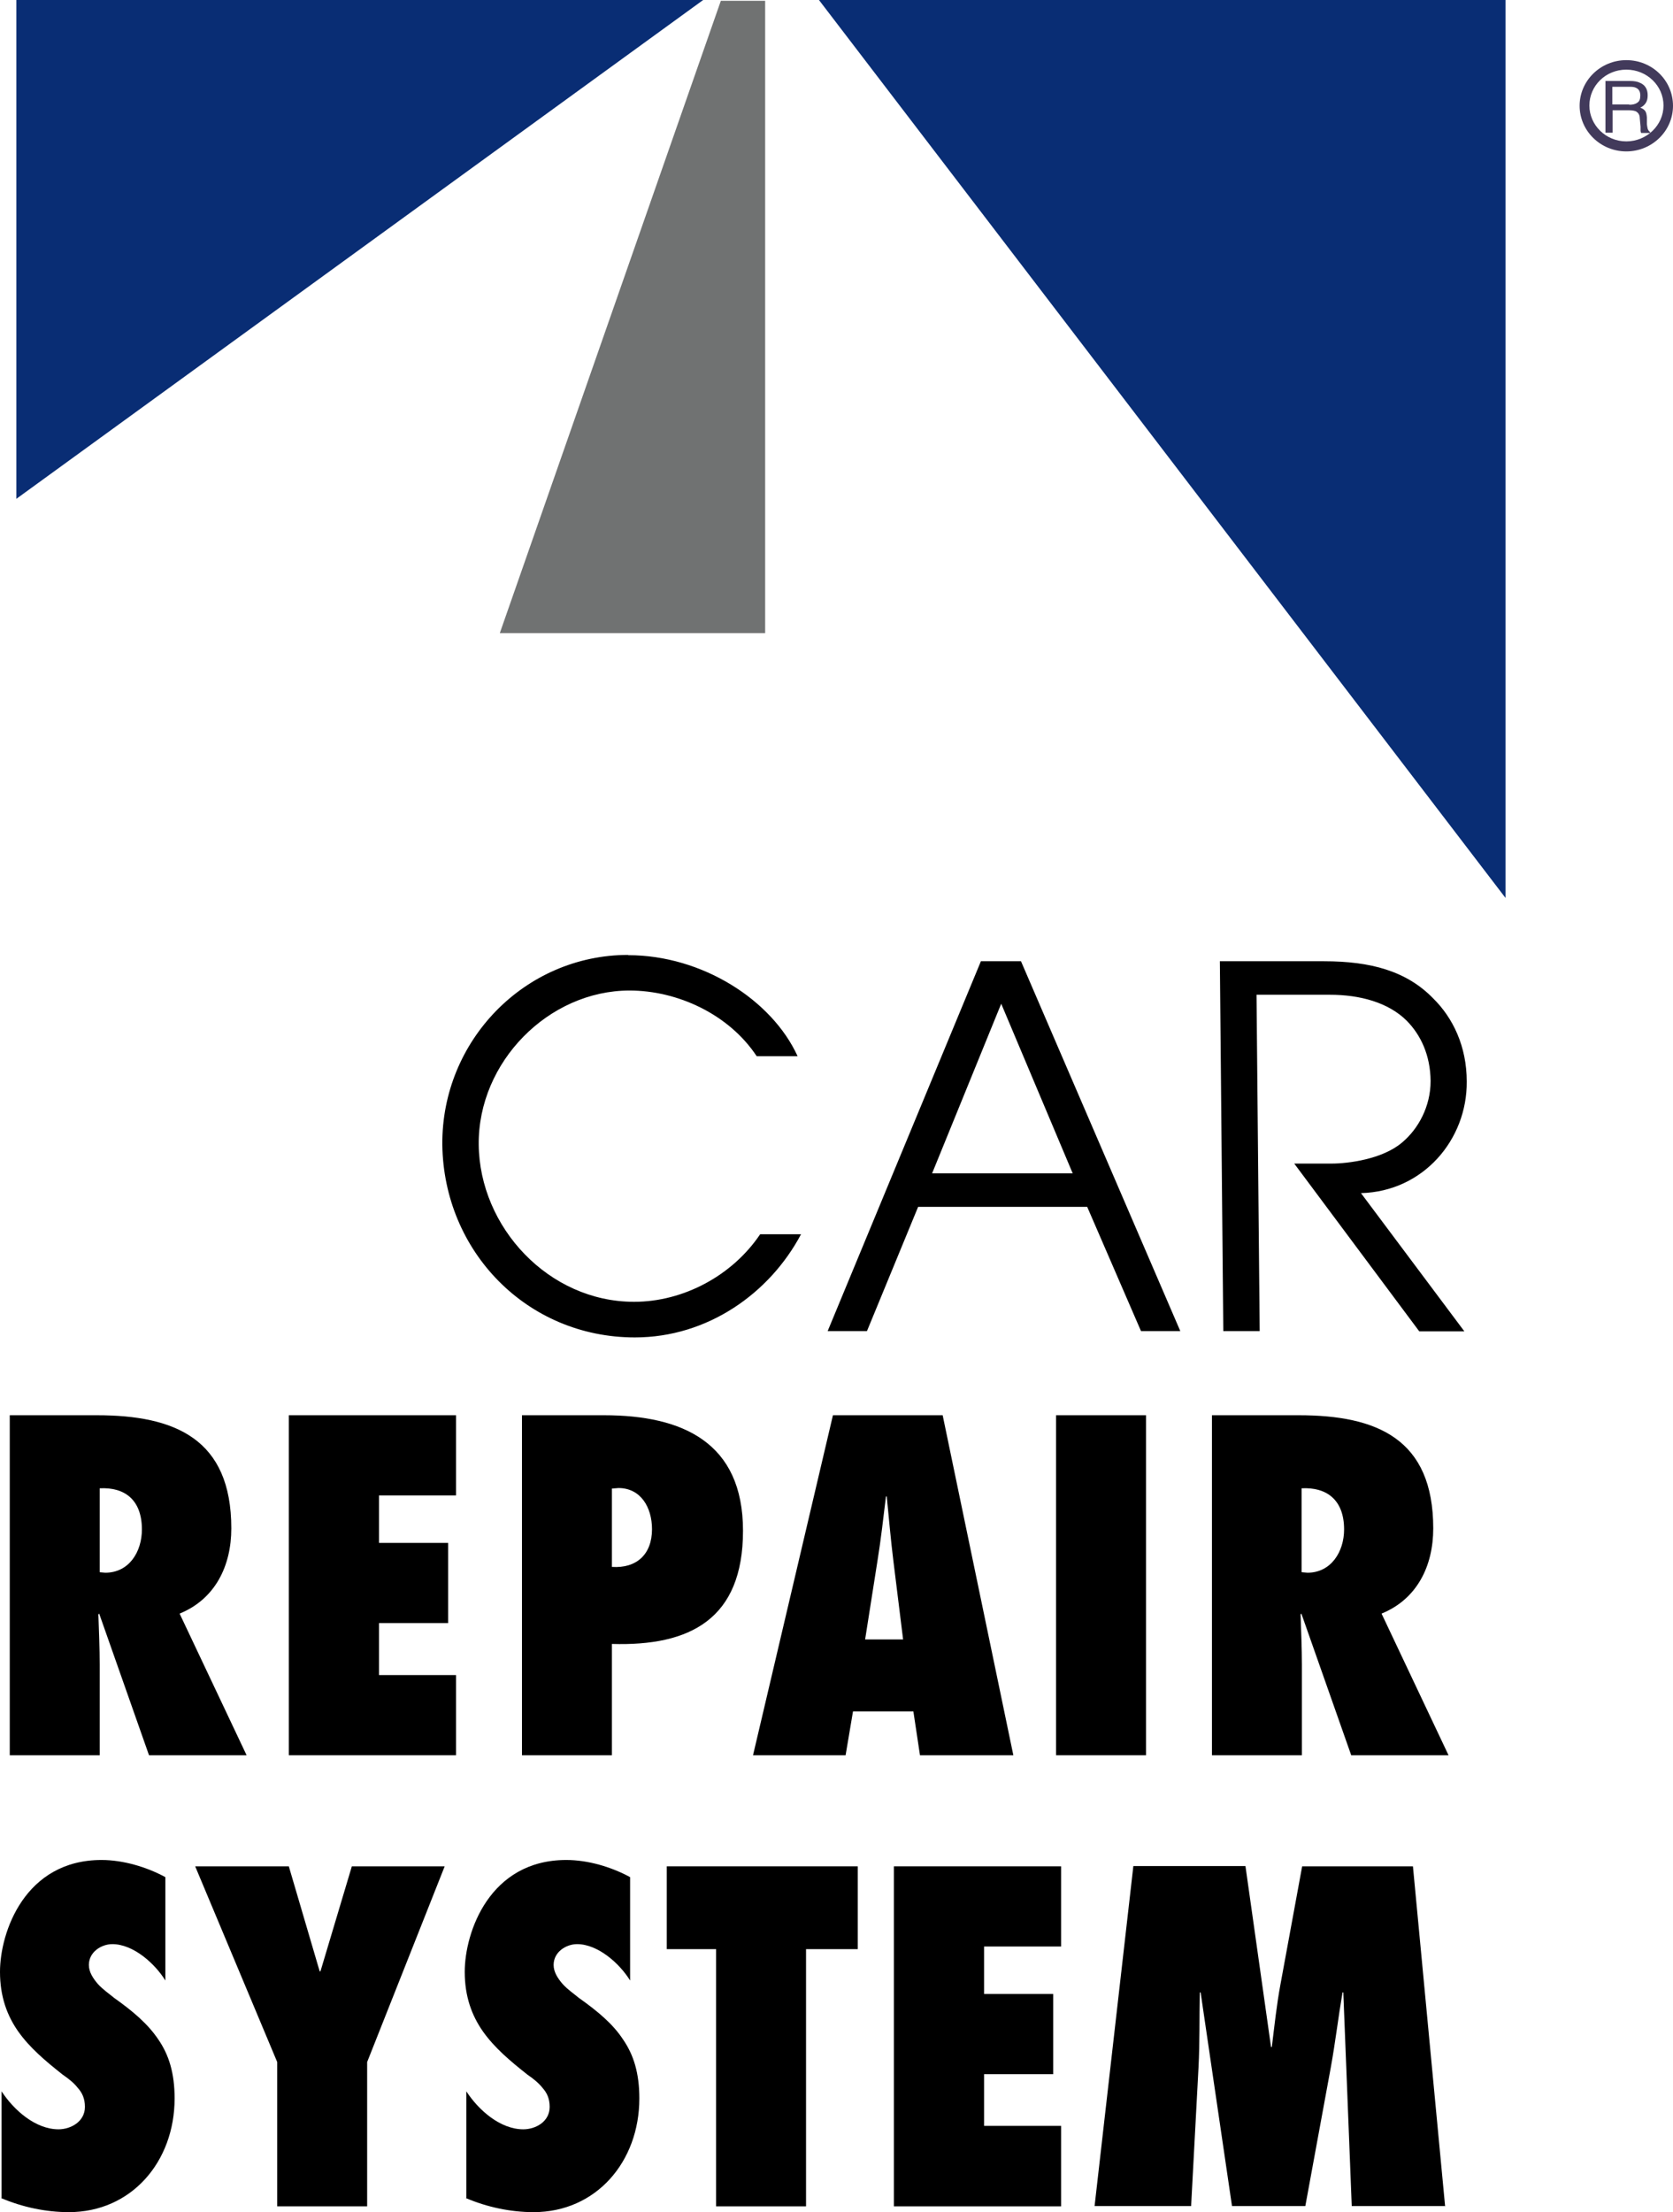
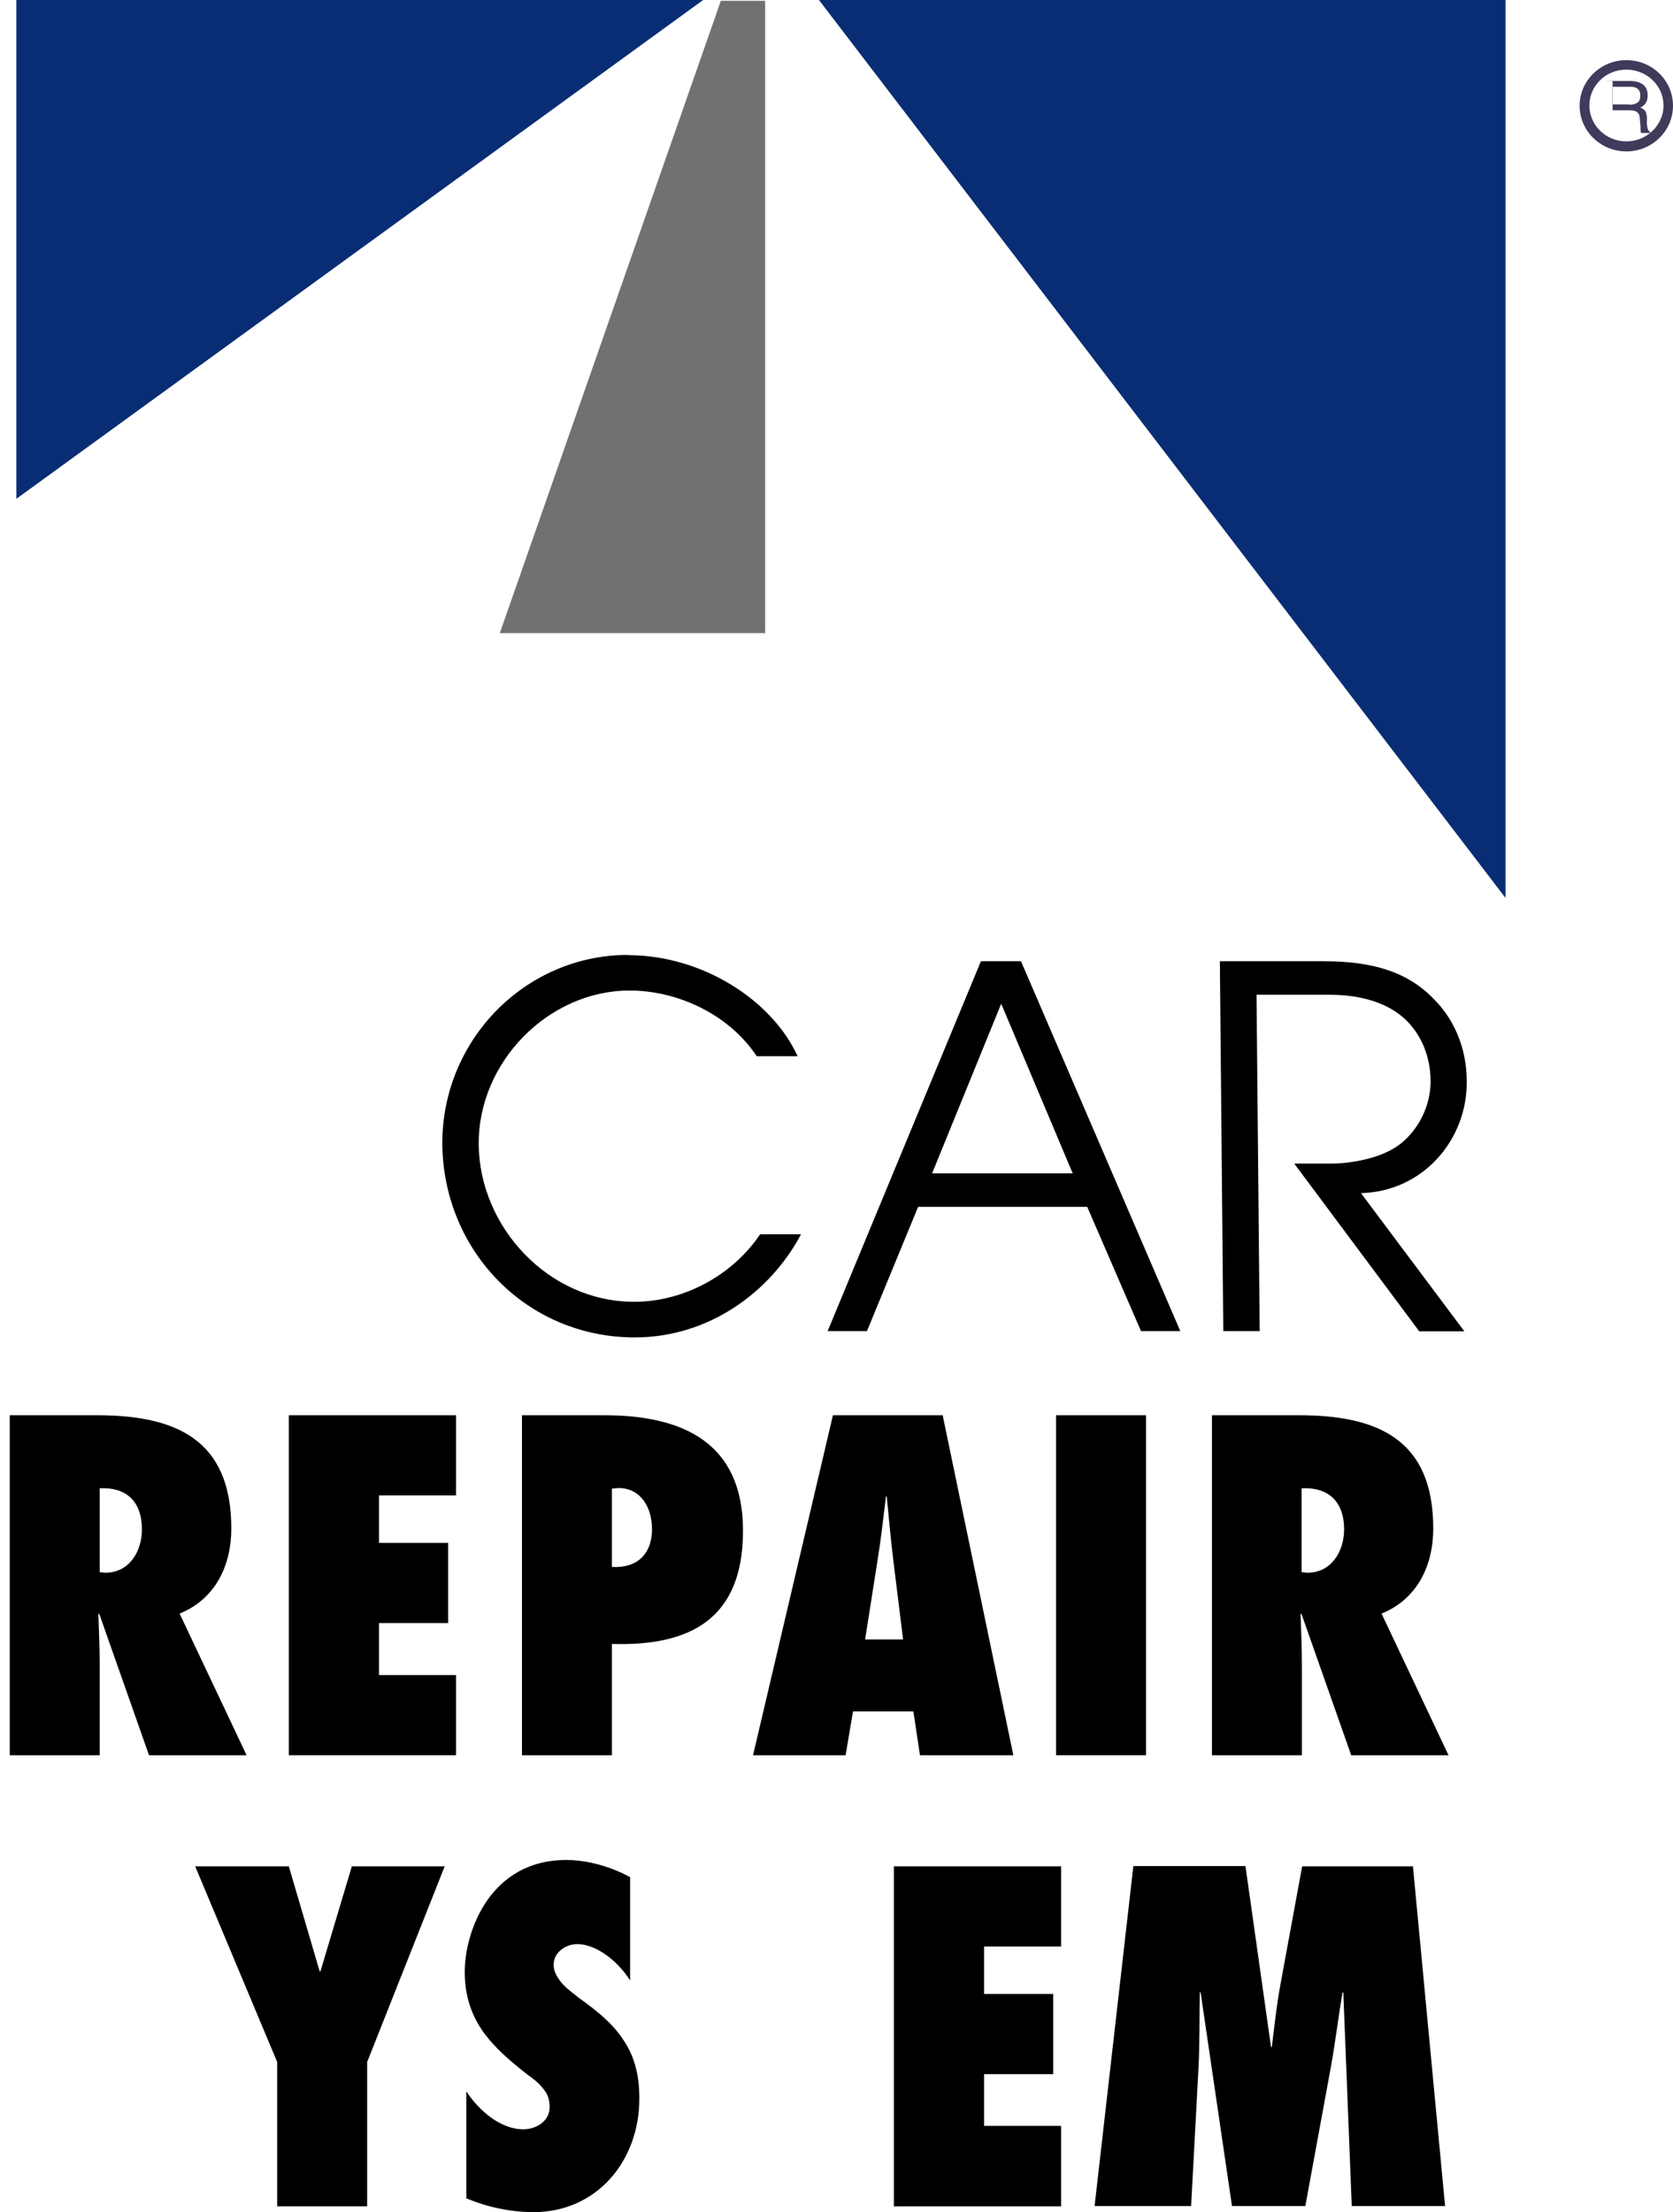
<svg xmlns="http://www.w3.org/2000/svg" id="Capa_1" data-name="Capa 1" viewBox="0 0 63.43 83.86">
  <defs>
    <style> .cls-1 { fill: #092d74; } .cls-2 { fill: #707272; } .cls-3 { fill: #423a5b; } </style>
  </defs>
-   <path d="m.05,83.33c.8.34,1.69.53,2.56.53,2.37,0,4.01-1.91,4.01-4.31,0-.97-.22-1.66-.62-2.24-.39-.58-.95-1.06-1.67-1.57-.18-.15-.43-.32-.62-.53-.18-.21-.34-.45-.34-.72,0-.5.48-.79.89-.79.79,0,1.61.73,2.01,1.38v-3.92c-.72-.39-1.61-.65-2.42-.65-2.91,0-3.85,2.74-3.85,4.24,0,.94.27,1.66.69,2.26.44.62,1.02,1.11,1.69,1.64.22.15.42.31.57.5.17.19.27.41.27.72,0,.56-.54.85-1,.85-.87,0-1.69-.72-2.16-1.44v4.03Z" />
  <polygon points="13.92 83.64 13.92 78.17 16.86 70.75 13.34 70.75 12.15 74.73 12.12 74.73 10.95 70.75 7.4 70.75 10.51 78.17 10.51 83.64 13.92 83.64" />
  <path d="m17.67,83.33c.8.34,1.69.53,2.56.53,2.37,0,4.01-1.91,4.01-4.31,0-.97-.22-1.66-.62-2.24-.38-.58-.95-1.06-1.67-1.57-.18-.15-.43-.32-.62-.53-.18-.21-.34-.45-.34-.72,0-.5.48-.79.89-.79.79,0,1.61.73,2.01,1.38v-3.92c-.72-.39-1.6-.65-2.42-.65-2.91,0-3.85,2.74-3.85,4.24,0,.94.27,1.66.69,2.26.44.62,1.02,1.11,1.69,1.64.22.15.42.31.57.5.17.19.27.41.27.72,0,.56-.53.85-1,.85-.87,0-1.69-.72-2.16-1.44v4.03Z" />
-   <polygon points="30.56 83.64 30.56 73.89 32.52 73.89 32.52 70.75 25.28 70.75 25.28 73.89 27.15 73.89 27.15 83.64 30.56 83.64" />
  <polygon points="33.89 83.64 40.23 83.64 40.23 80.59 37.31 80.59 37.31 78.63 39.93 78.63 39.93 75.59 37.31 75.59 37.31 73.79 40.23 73.79 40.23 70.75 33.89 70.75 33.89 83.64" />
  <path d="m54.79,83.64l-1.22-12.89h-4.2l-.82,4.46c-.15.8-.23,1.59-.33,2.39h-.03l-.97-6.86h-4.25l-1.47,12.89h3.66l.28-5.25c.05-.96.03-1.9.05-2.85h.03l1.19,8.1h2.78l.97-5.28c.17-.94.28-1.88.44-2.82h.03l.32,8.1h3.55Z" />
  <path d="m9.35,66.54l-2.54-5.37c1.35-.55,1.96-1.81,1.96-3.23,0-3.4-2.14-4.29-5.1-4.29H.37v12.89h3.41v-3.44c0-.63-.03-1.26-.05-1.9l.03-.03,1.89,5.37h3.7Zm-5.57-6.94v-3.18c.94-.05,1.6.43,1.6,1.56,0,.84-.48,1.64-1.39,1.64l-.22-.02Z" />
  <polygon points="10.95 66.54 17.29 66.54 17.29 63.5 14.37 63.5 14.37 61.53 16.99 61.53 16.99 58.49 14.37 58.49 14.37 56.69 17.29 56.69 17.29 53.65 10.95 53.65 10.95 66.54" />
  <path d="m23.2,66.54v-4.22c2.96.09,4.97-.94,4.97-4.29s-2.29-4.38-5.27-4.38h-3.11v12.89h3.41Zm1.52-8.57c0,.96-.59,1.49-1.52,1.43v-2.97l.25-.02c.84,0,1.27.73,1.27,1.56" />
  <path d="m38.42,66.54l-2.68-12.89h-4.16l-3.03,12.89h3.51l.28-1.66h2.29l.25,1.66h3.53Zm-5.62-4.39l.47-2.99c.13-.8.22-1.62.32-2.43h.03c.08.8.15,1.62.25,2.43l.37,2.99h-1.44Z" />
  <rect x="40.04" y="53.65" width="3.41" height="12.89" />
  <path d="m54.92,66.54l-2.54-5.37c1.35-.55,1.96-1.81,1.96-3.23,0-3.4-2.14-4.29-5.1-4.29h-3.29v12.89h3.41v-3.44c0-.63-.03-1.26-.05-1.9l.03-.03,1.89,5.37h3.69Zm-5.57-6.94v-3.18c.94-.05,1.61.43,1.61,1.56,0,.84-.49,1.64-1.39,1.64l-.22-.02Z" />
-   <path class="cls-3" d="m61.77,3.97c.13,0,.23-.02.31-.08.08-.05.11-.14.11-.27,0-.14-.05-.24-.16-.29-.06-.03-.13-.04-.23-.04h-.67v.67h.64Zm-.91-.9h.94c.15,0,.28.02.38.07.19.08.29.24.29.47,0,.12-.02.21-.07.29-.05.08-.12.14-.21.18.08.03.14.07.18.12.04.05.06.13.07.25v.26c.01.07.02.13.03.17.02.06.05.1.09.12v.04h-.34l-.02-.07v-.16s-.03-.33-.03-.33c0-.13-.06-.21-.15-.26-.05-.02-.13-.04-.25-.04h-.63v.85h-.27v-1.97Z" />
+   <path class="cls-3" d="m61.77,3.97c.13,0,.23-.02.31-.08.08-.05.11-.14.11-.27,0-.14-.05-.24-.16-.29-.06-.03-.13-.04-.23-.04h-.67v.67h.64Zm-.91-.9h.94c.15,0,.28.02.38.07.19.08.29.24.29.47,0,.12-.02.21-.07.29-.05.08-.12.14-.21.18.08.03.14.07.18.12.04.05.06.13.07.25v.26c.01.07.02.13.03.17.02.06.05.1.09.12v.04h-.34l-.02-.07v-.16s-.03-.33-.03-.33c0-.13-.06-.21-.15-.26-.05-.02-.13-.04-.25-.04h-.63v.85v-1.97Z" />
  <path class="cls-3" d="m61.66,2.28c.98,0,1.77.77,1.77,1.73s-.8,1.73-1.77,1.73-1.77-.77-1.77-1.73.8-1.73,1.77-1.73m0,.36c-.78,0-1.4.61-1.4,1.36s.63,1.36,1.4,1.36,1.41-.61,1.41-1.36-.63-1.36-1.41-1.36" />
  <path d="m23.82,36.2c-3.93,0-7.08,3.26-7.05,7.19.05,4.04,3.2,7.31,7.3,7.31,2.76,0,5.11-1.67,6.3-3.91h-1.55c-1.05,1.56-2.9,2.56-4.78,2.56-3.24,0-5.86-2.83-5.89-5.96-.03-3.13,2.65-5.84,5.72-5.84,1.81,0,3.76.89,4.82,2.49h1.55c-.97-2.13-3.62-3.83-6.42-3.83m13.37.23l-5.81,14.02h1.49l1.94-4.71h6.41l2.04,4.71h1.49l-6.04-14.02h-1.53Zm.77,1.61l2.71,6.43h-5.33l2.62-6.43Zm8.29-1.61l.13,14.02h1.38l-.12-12.75h2.78c1.14,0,2.22.29,2.92.99.52.53.89,1.29.9,2.28,0,.97-.47,1.82-1.08,2.33-.75.64-2.06.8-2.67.8h-1.42l4.74,6.36h1.71l-3.92-5.24c2.36-.06,4.03-2.03,4.01-4.23,0-1.33-.52-2.41-1.27-3.15-1.01-1.04-2.37-1.41-4.14-1.41h-3.97Z" />
  <polygon class="cls-1" points=".62 0 26.66 0 .62 18.91 .62 0" />
  <polygon class="cls-2" points="29.01 24 29.01 .03 27.33 .03 18.95 24 23.98 24 29.01 24" />
  <polygon class="cls-1" points="57.08 0 31.05 0 57.08 34.04 57.08 0" />
</svg>